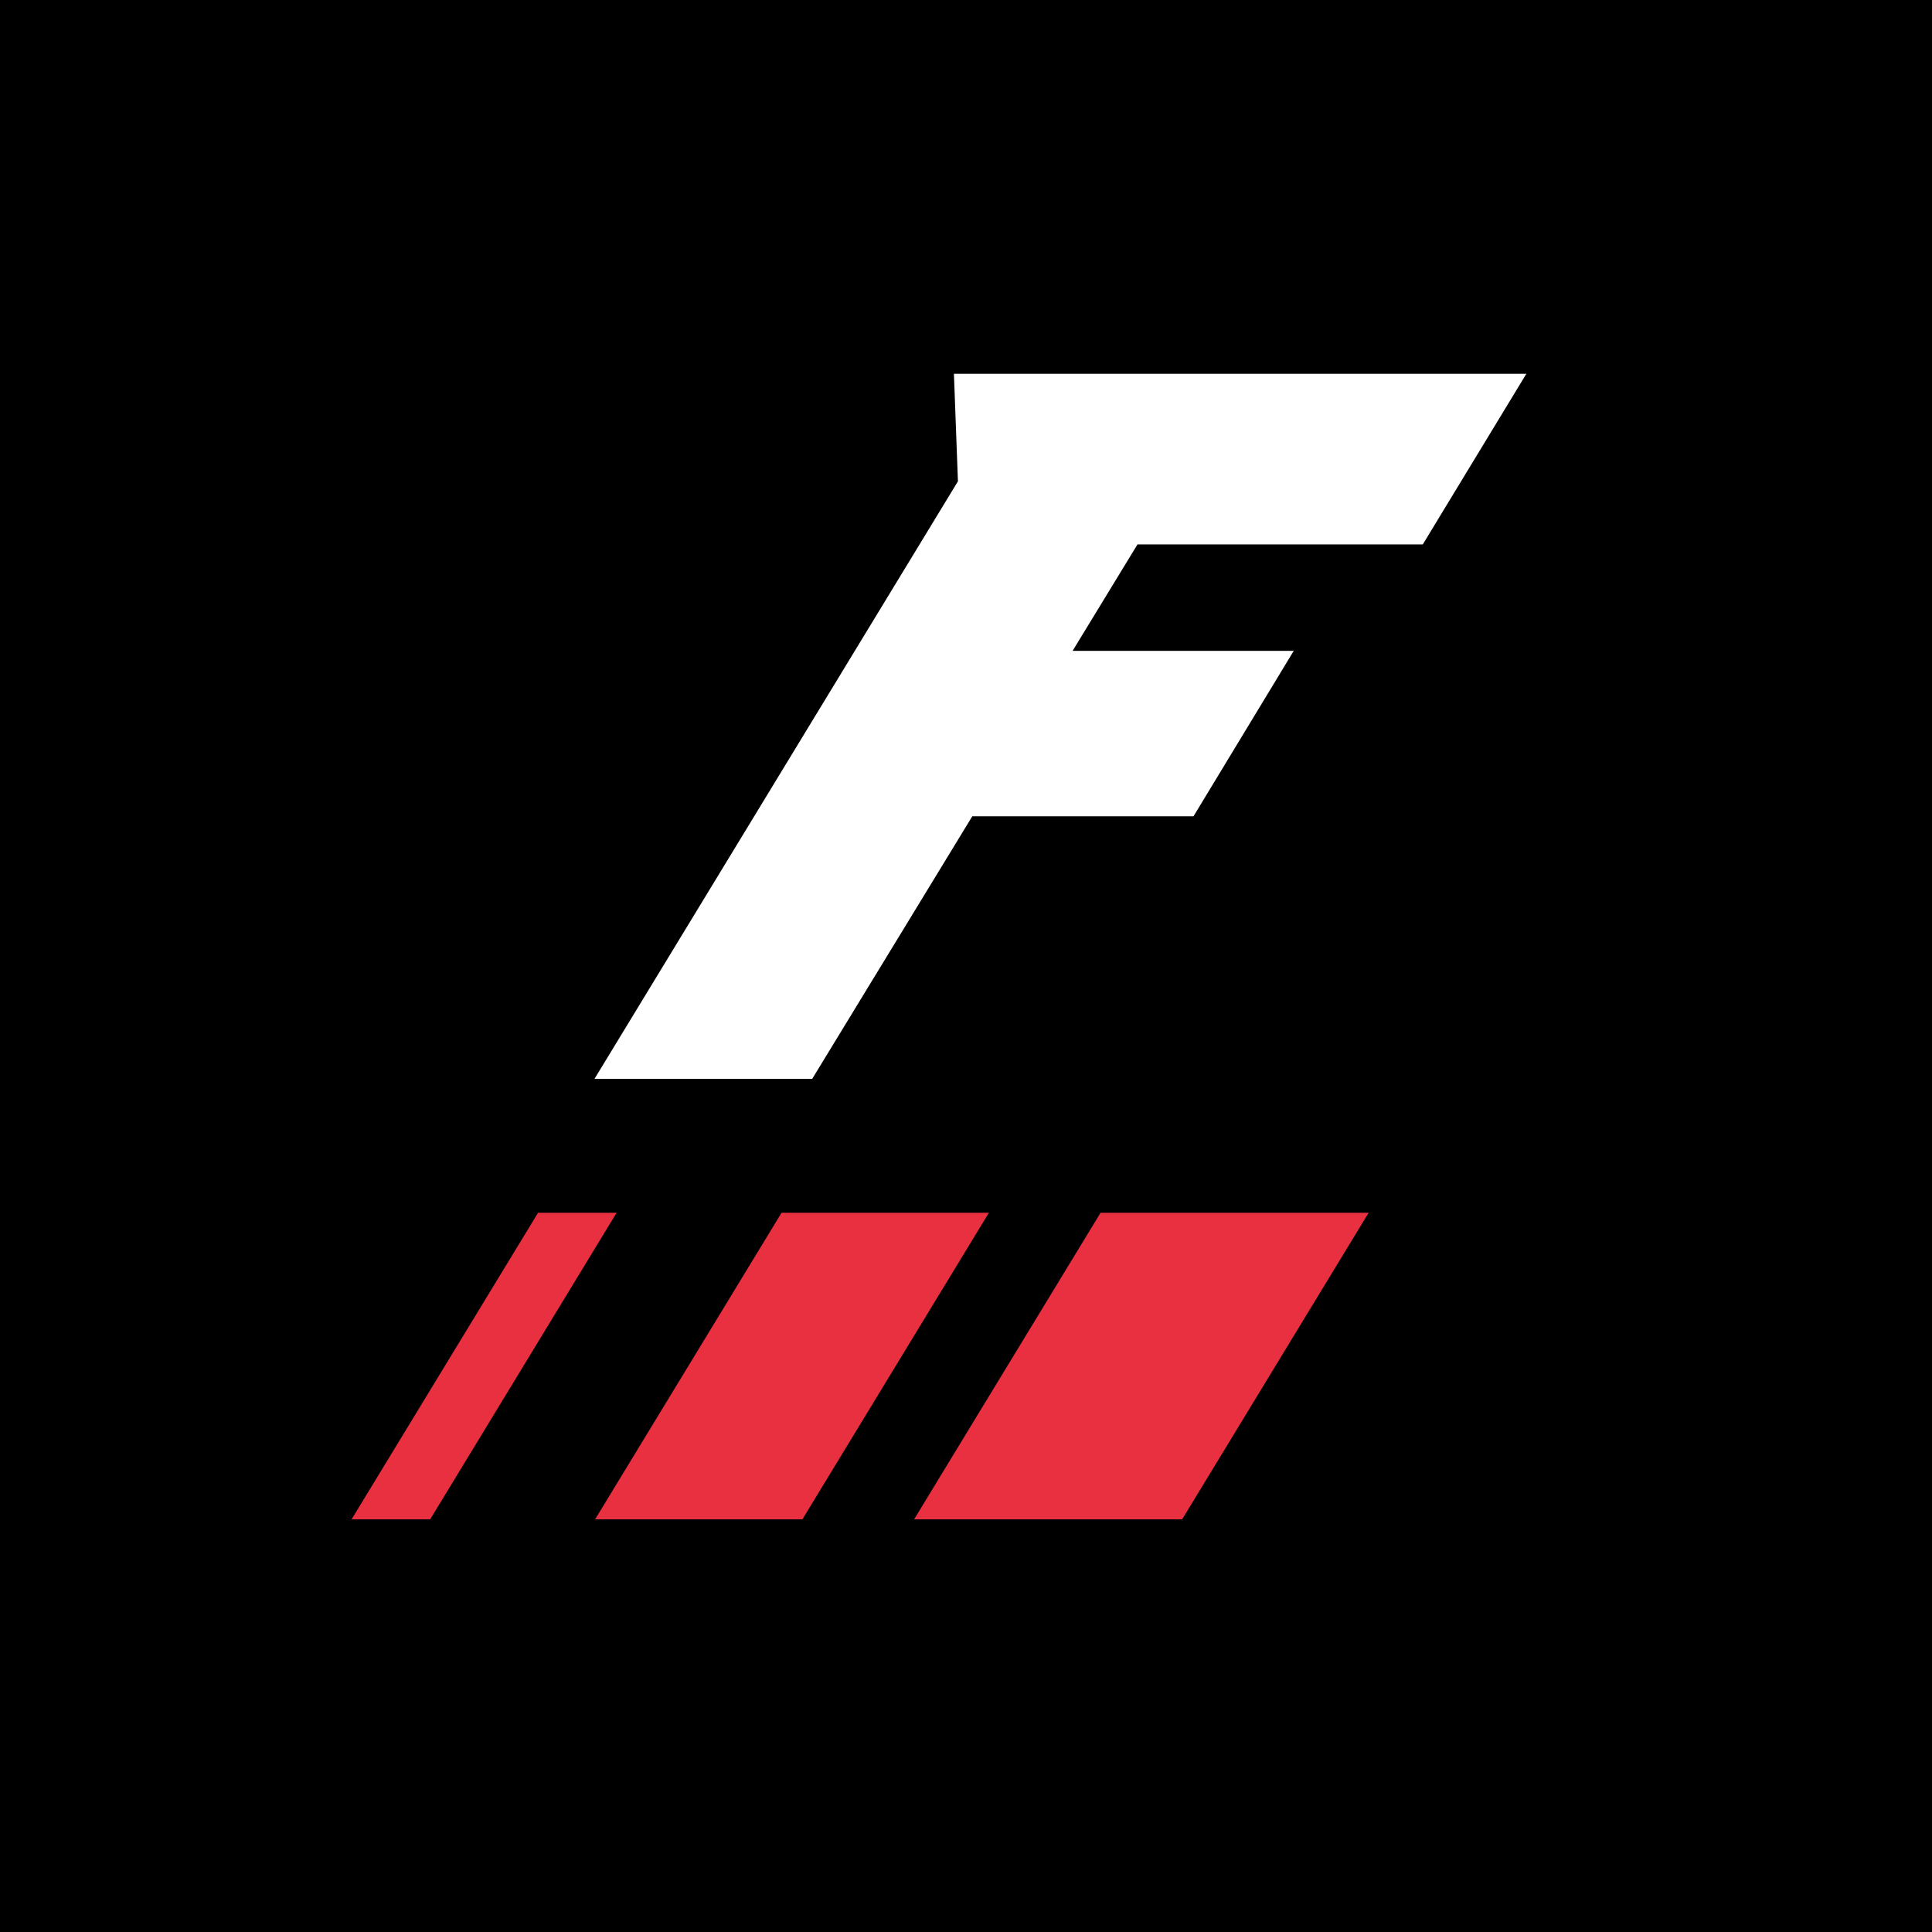
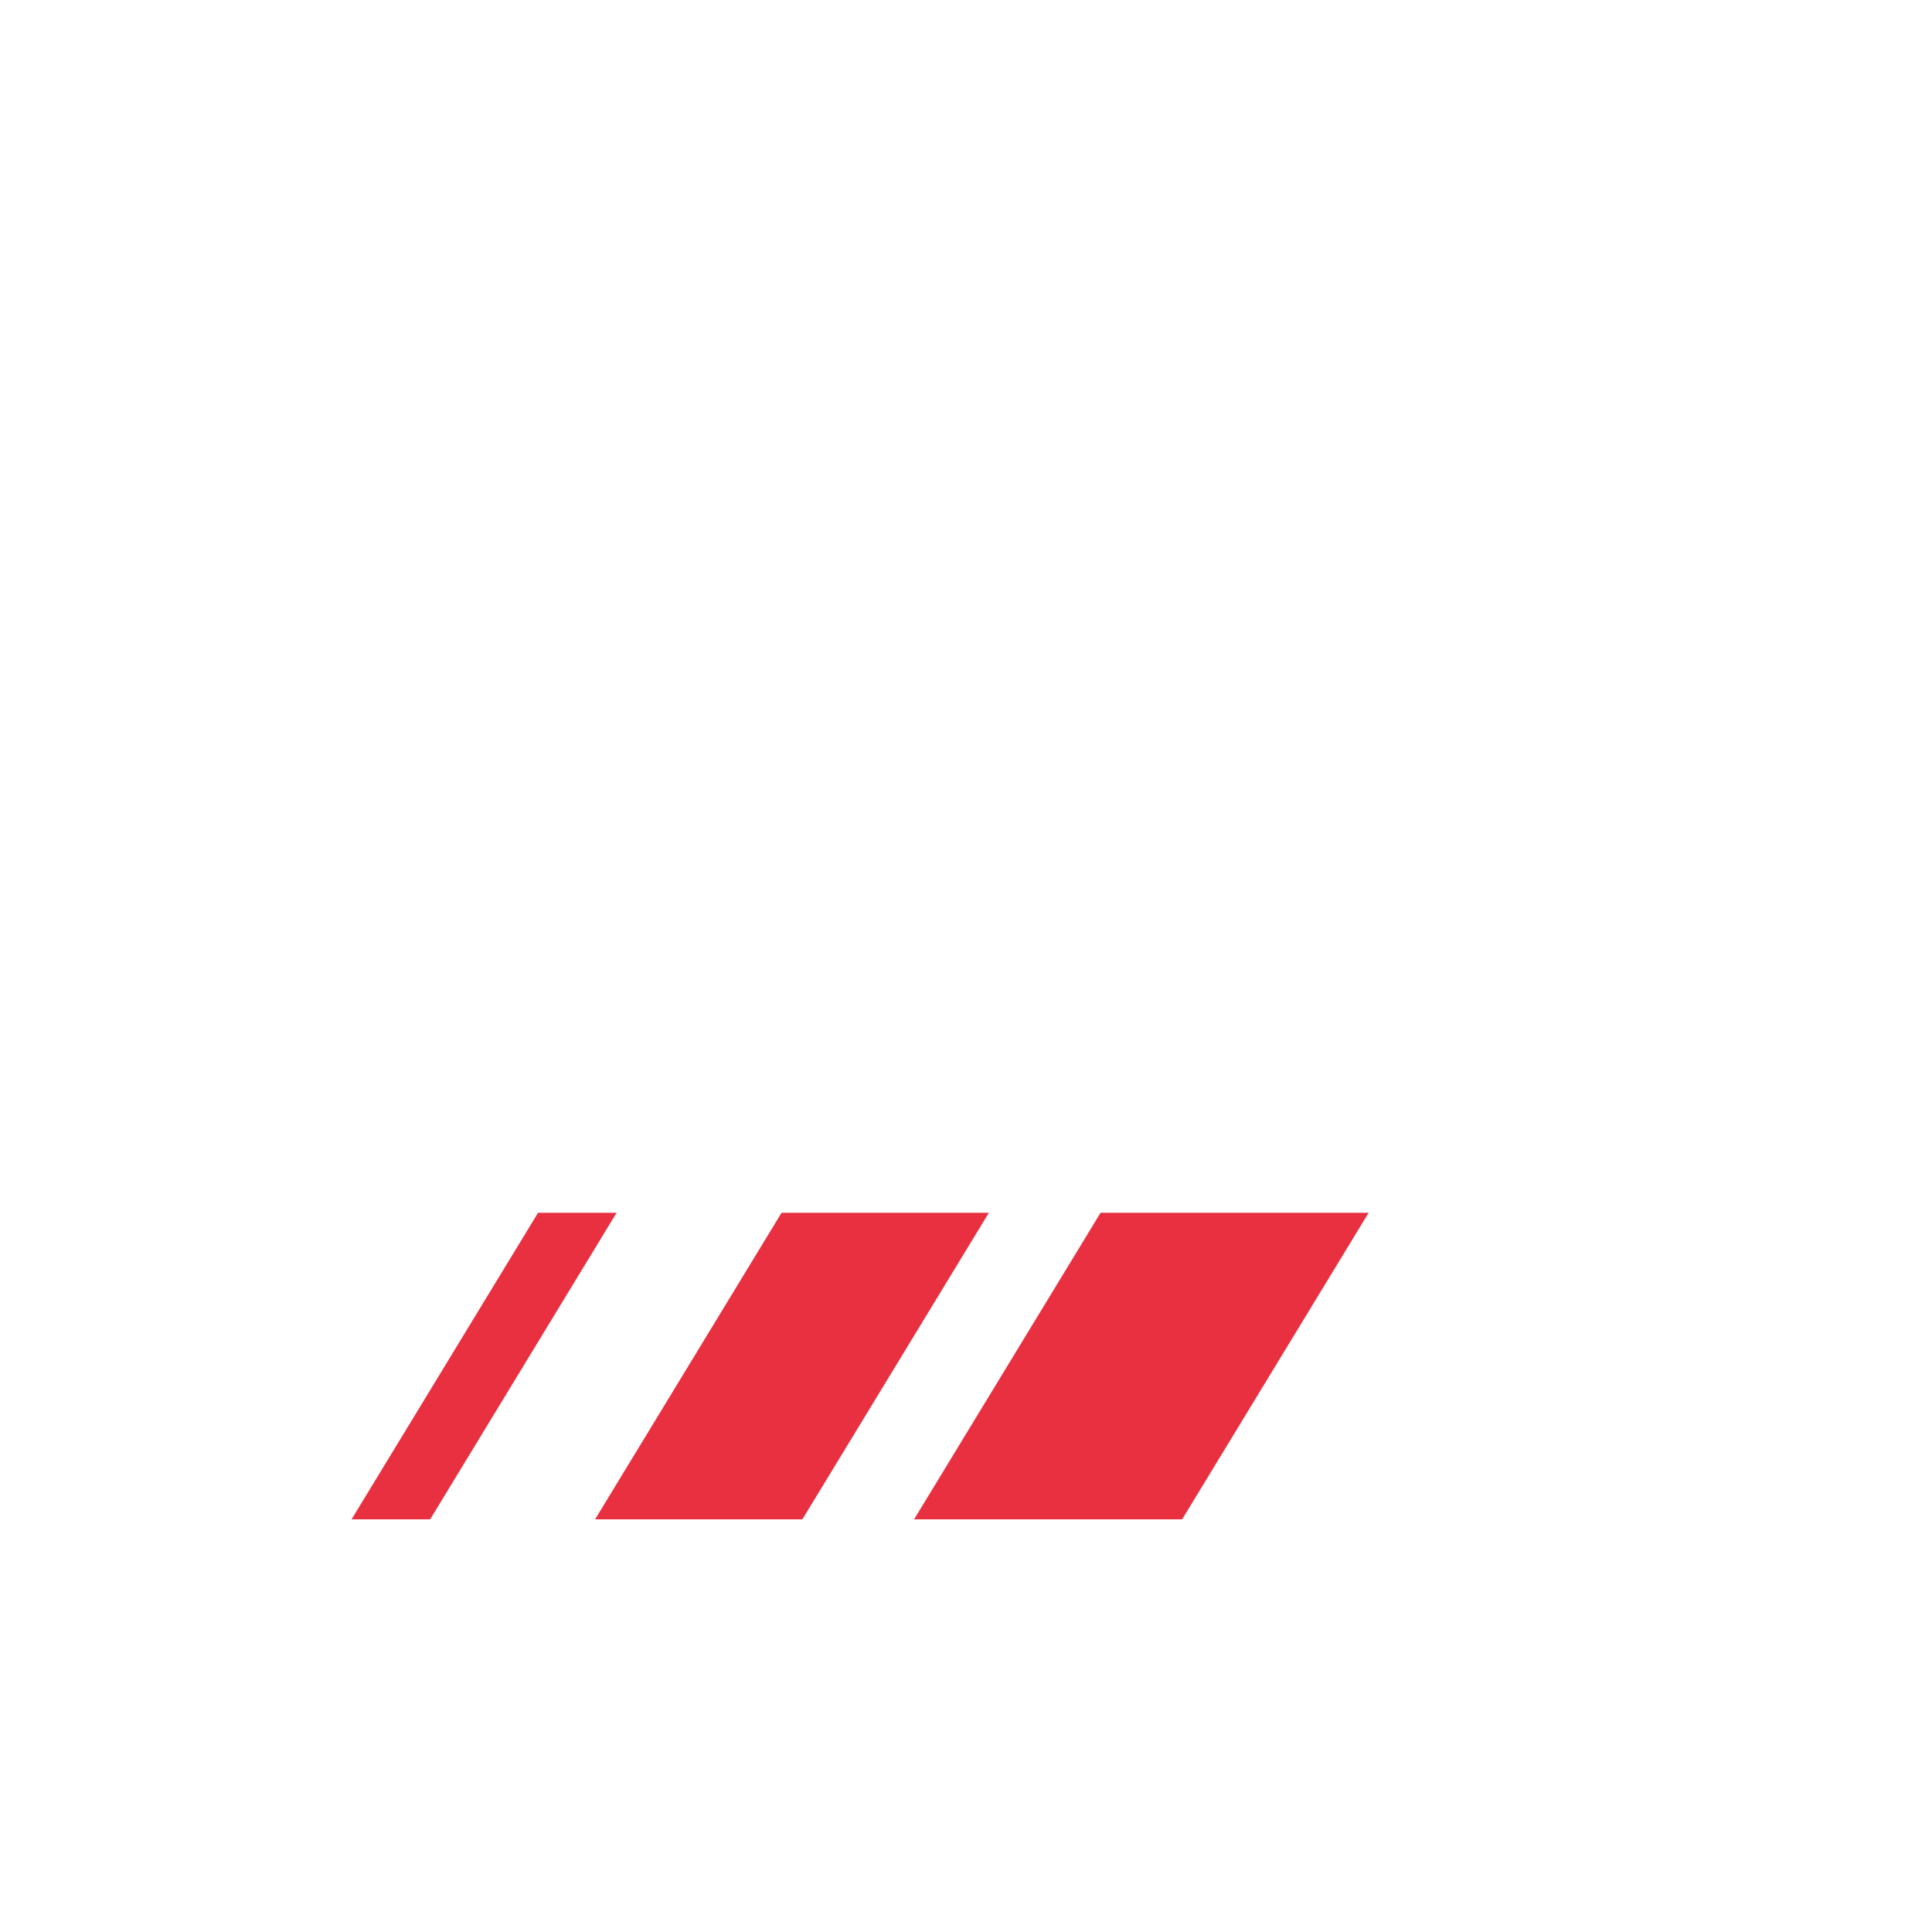
<svg xmlns="http://www.w3.org/2000/svg" data-bbox="-1.742 -2.256 82.902 82.902" viewBox="0 0 80 80" data-type="color">
  <g>
-     <path fill="#000000" d="M81.16 80.646H-1.742V-2.256H81.16v82.902z" data-color="1" />
    <path fill="#e83041" d="M24.64 62.913h8.585l7.722-12.694h-8.585l-7.721 12.694z" data-color="2" />
    <path fill="#e83041" d="M56.672 50.219H45.571L37.85 62.913h11.1l7.722-12.694z" data-color="2" />
    <path fill="#e83041" d="M25.533 50.219h-3.254l-7.722 12.694h3.255l7.72-12.694z" data-color="2" />
    <path fill="#ffffff" d="M47.1 22.542h11.815l4.288-7.064H39.5l.166 4.453-15.048 24.74h9.015L40.261 33.8h9.16l4.15-6.85h-9.157l2.687-4.407z" data-color="3" />
  </g>
</svg>